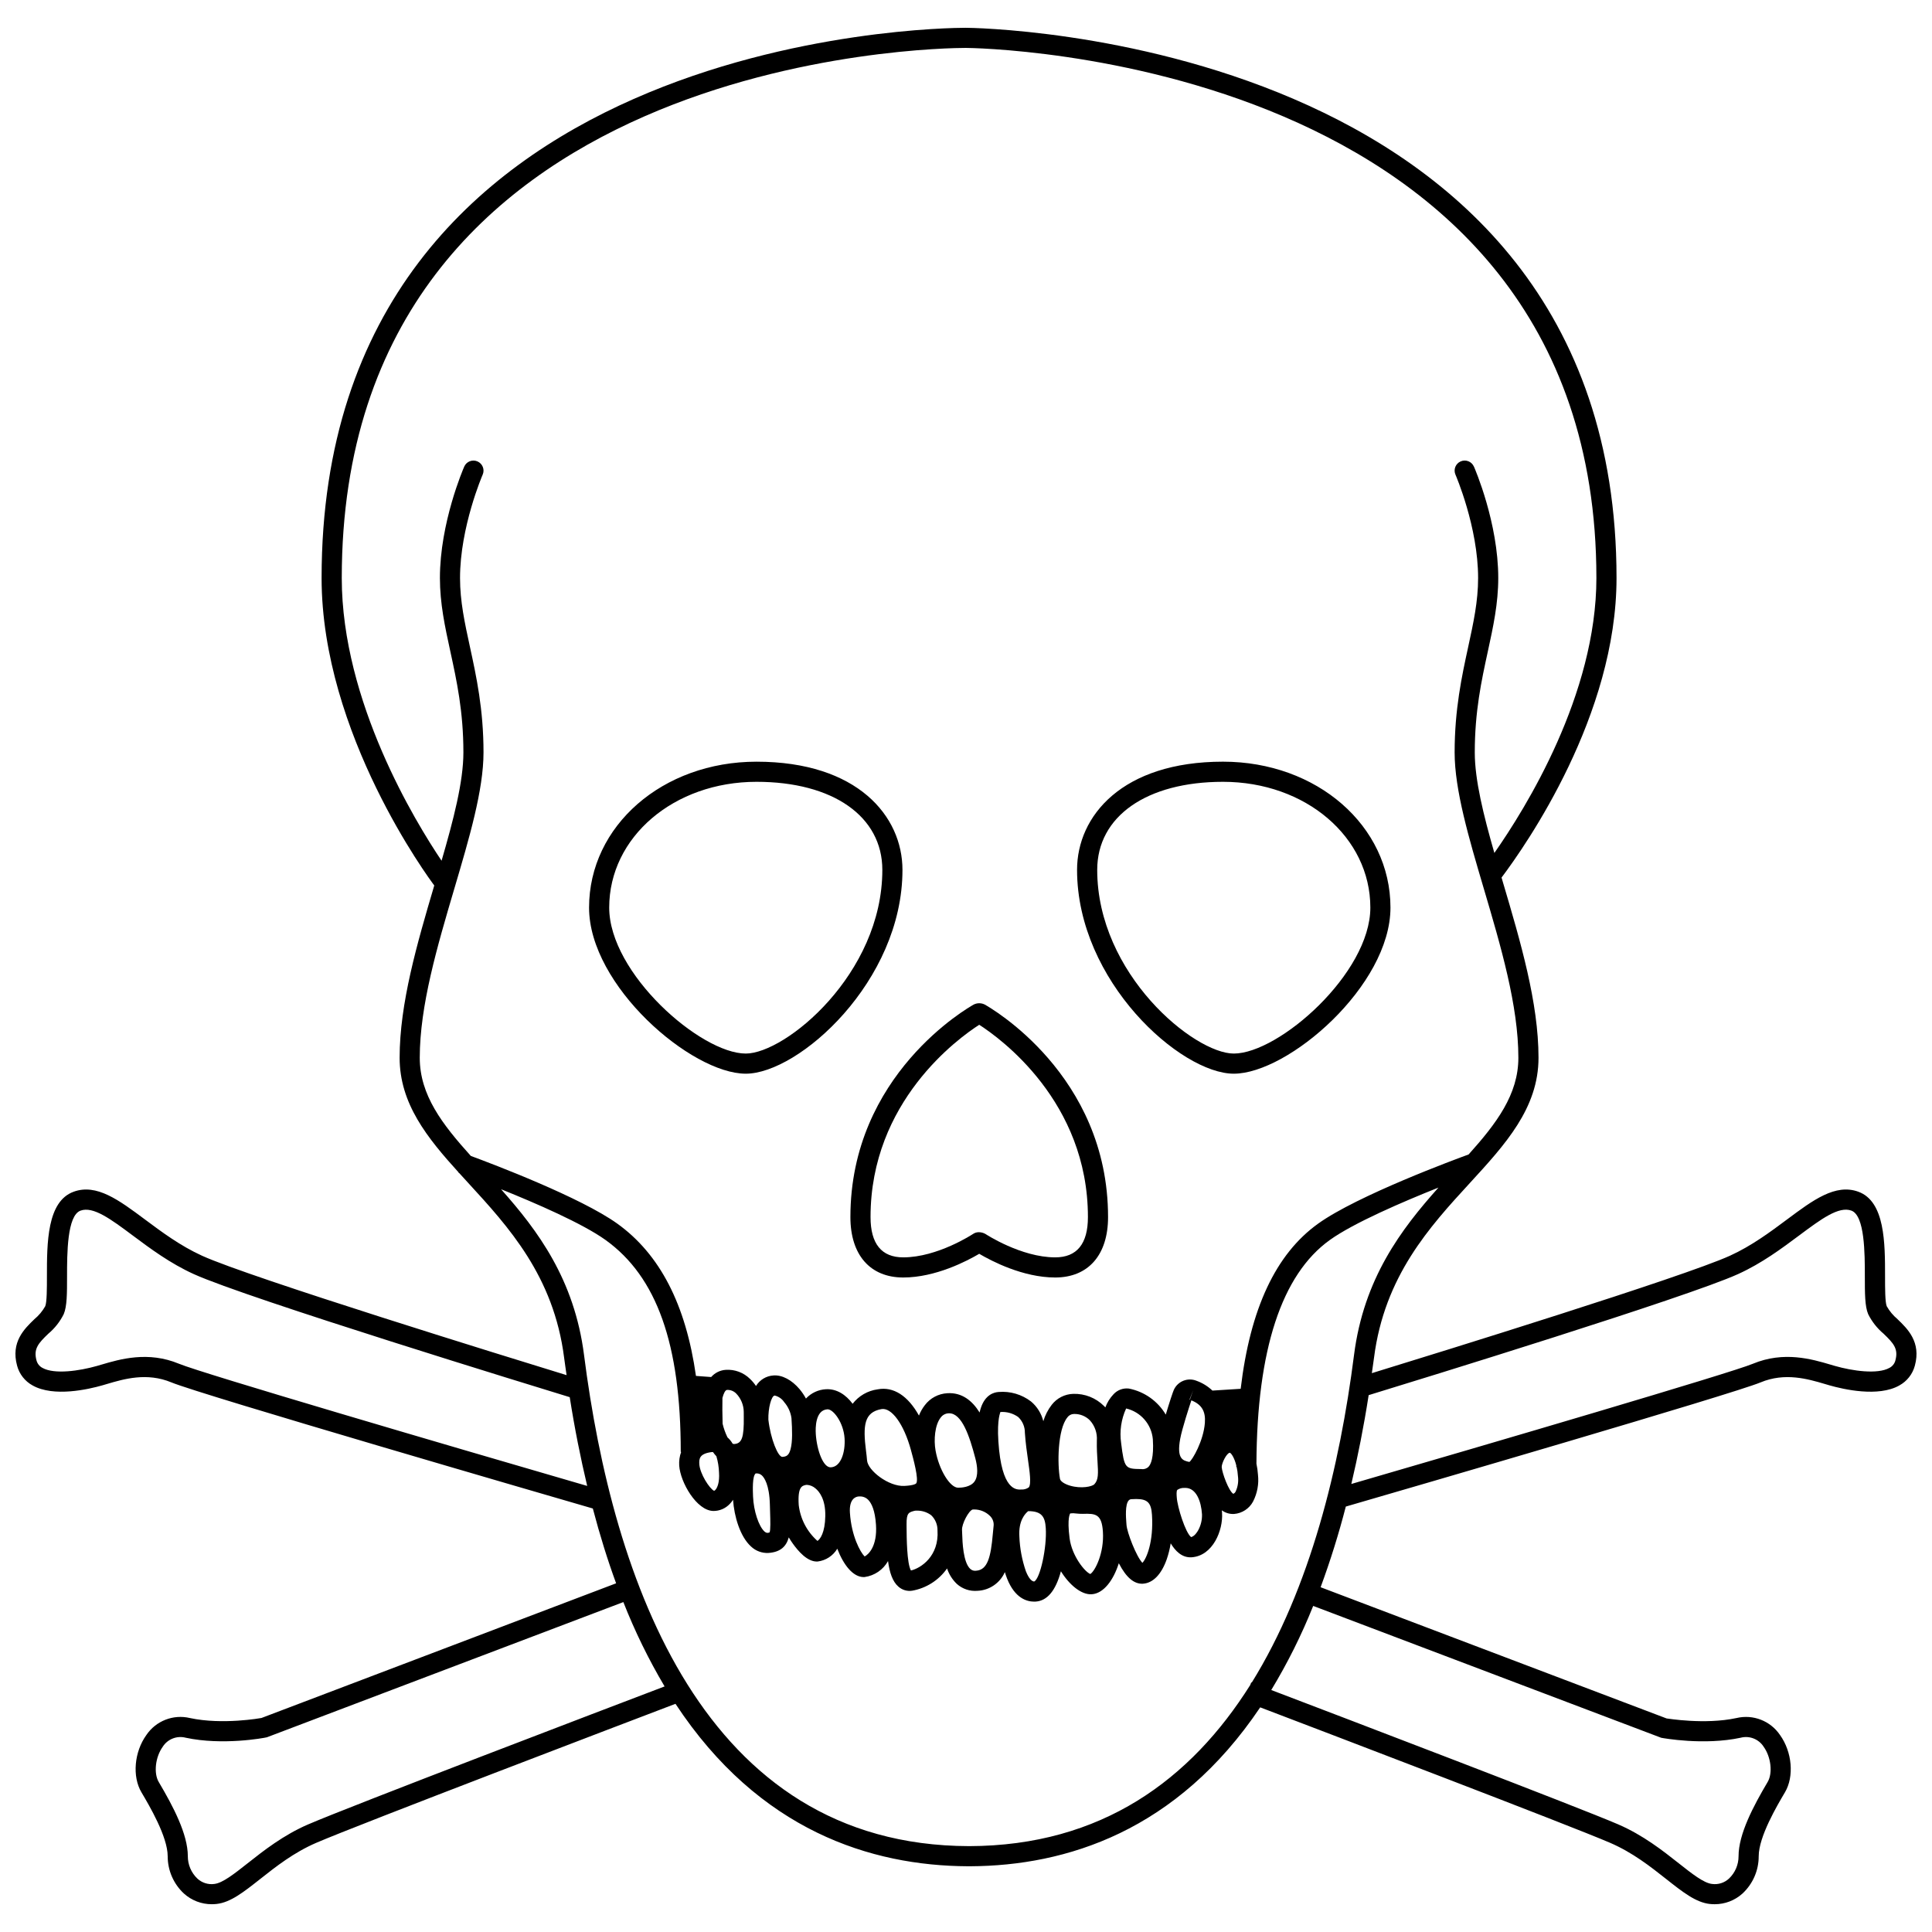
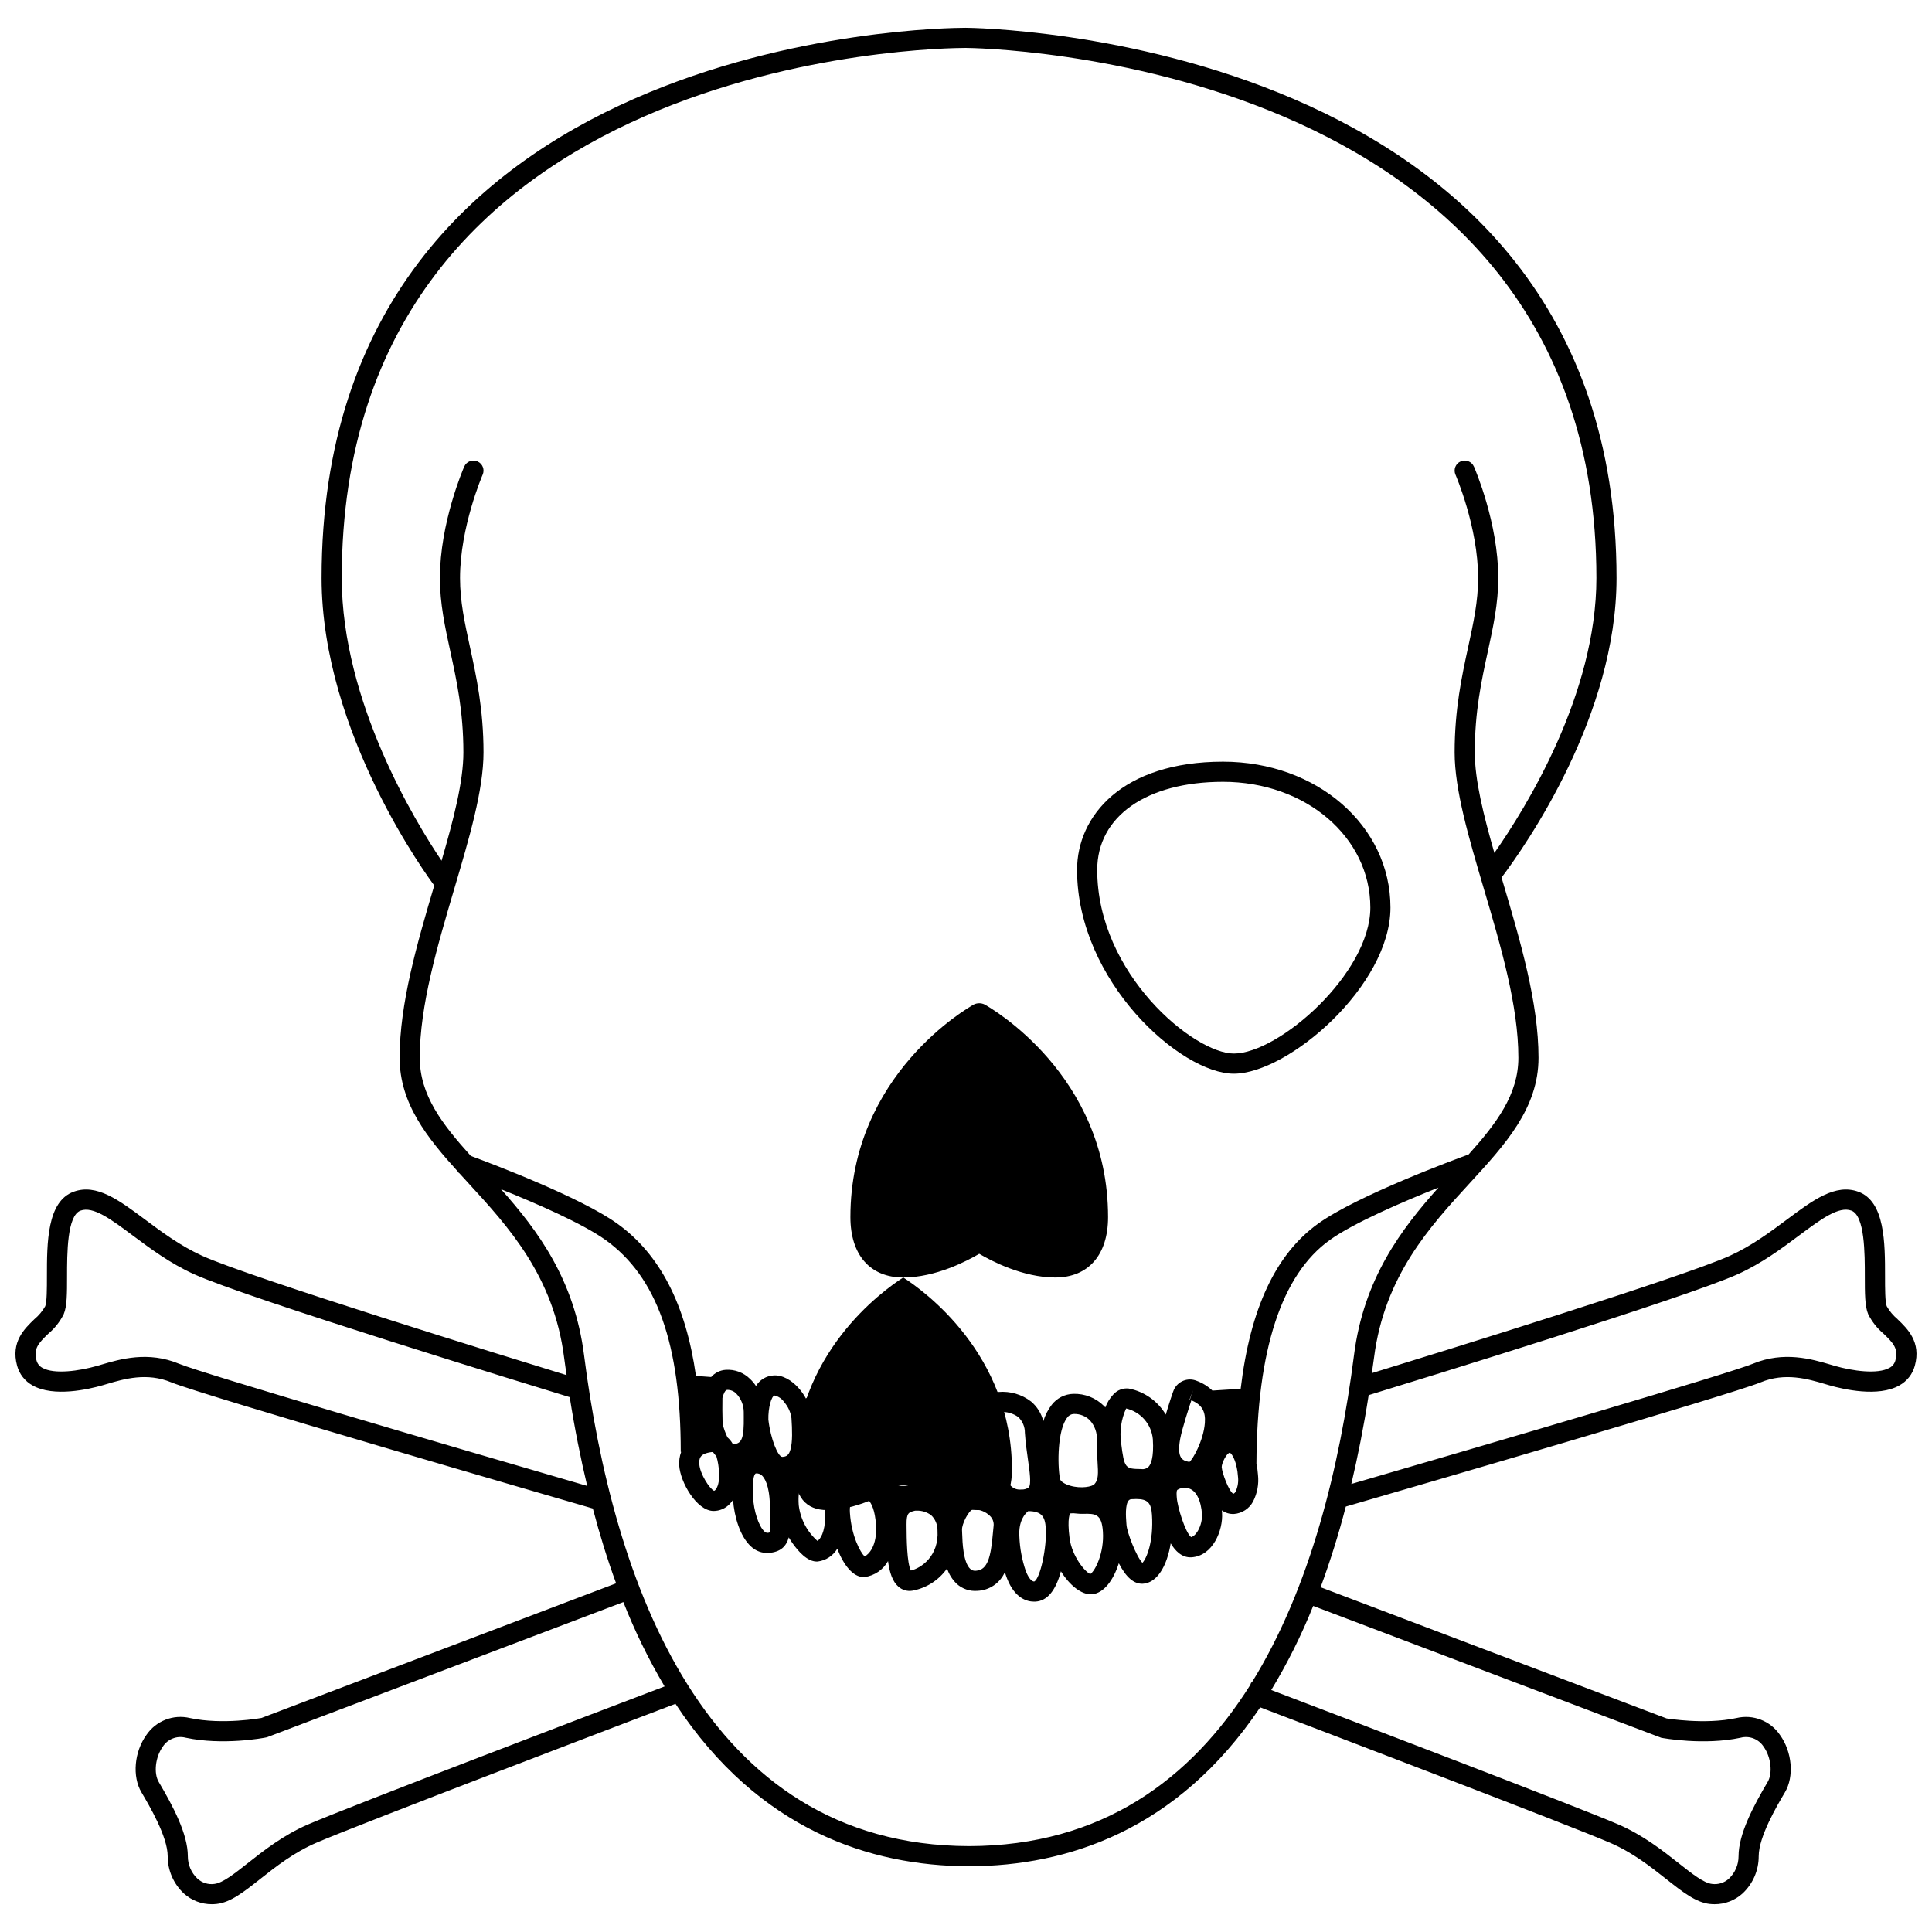
<svg xmlns="http://www.w3.org/2000/svg" width="800px" height="800px" version="1.1" viewBox="144 144 512 512">
  <defs>
    <clipPath id="a">
      <path d="m148.09 151h503.81v498h-503.81z" />
    </clipPath>
  </defs>
  <g clip-path="url(#a)">
    <path d="m646.87 493.59c-1.156-0.957-2.125-2.117-2.863-3.422-0.449-1.055-0.449-4.836-0.449-7.875 0-8.875 0-19.918-7.094-22.48-6.078-2.199-12.008 2.234-18.883 7.359-4.398 3.281-9.387 7-15.137 9.613-12.383 5.629-76.918 25.594-94.891 31.117 0.191-1.379 0.402-2.715 0.582-4.121 2.758-21.613 14.773-34.699 25.375-46.25 9.363-10.199 18.211-19.836 18.211-33.215 0-14.609-4.773-30.762-9.395-46.387-0.137-0.457-0.266-0.906-0.402-1.363 6.652-8.836 30.473-43.023 30.473-79.391 0-144.14-170.73-145.81-172.46-145.81-6.969 0-170.71 1.656-170.71 145.81 0 41.297 28.617 79.832 29.859 81.484-4.551 15.398-9.18 31.277-9.18 45.656 0 12.148 7.305 21.215 15.656 30.414l-0.035 0.102c0.008 0.004 0.125 0.047 0.195 0.07 0.797 0.875 1.59 1.75 2.398 2.629 10.602 11.551 22.617 24.637 25.375 46.25 0.203 1.59 0.441 3.098 0.656 4.648-15.09-4.633-83.781-25.816-96.598-31.641-5.75-2.613-10.738-6.332-15.137-9.613-6.871-5.125-12.812-9.562-18.883-7.359-7.098 2.559-7.098 13.605-7.098 22.477 0 3.039 0 6.82-0.449 7.875-0.738 1.305-1.707 2.465-2.859 3.422-2.66 2.555-6.309 6.059-4.598 12.332 0.598 2.234 2.078 4.125 4.106 5.234 5.598 3.164 14.828 1.027 18.535-0.035l1.207-0.355c4.453-1.316 10.551-3.117 17.039-0.418 7.746 3.231 100.89 30.289 111.69 33.422 1.867 7.094 3.926 13.703 6.172 19.824l-93.988 35.691c-0.098 0.02-10.277 1.875-18.953 0.016-4.406-1.051-9.004 0.738-11.543 4.492-3.223 4.477-3.789 11-1.316 15.176 2.082 3.523 6.961 11.773 6.961 16.949h0.004c-0.012 3.758 1.551 7.348 4.305 9.898 2.023 1.824 4.652 2.832 7.375 2.824 0.43 0 0.859-0.023 1.285-0.07 3.699-0.41 7.16-3.148 11.547-6.609 4.164-3.289 8.883-7.016 14.867-9.598 11.176-4.824 82.961-32.176 95.188-36.832 22.188 33.68 51.875 42.918 77.469 43.051 0.031 0.004 0.059 0.004 0.09 0.004h0.48c0.031 0 0.059 0 0.09-0.004 25.352-0.133 54.711-9.219 76.828-42.113 17.316 6.598 82.156 31.332 92.73 35.898 5.984 2.582 10.703 6.312 14.867 9.598 4.383 3.461 7.844 6.195 11.543 6.609l0.004-0.004c0.426 0.047 0.855 0.07 1.285 0.07 2.723 0.008 5.352-1 7.375-2.824 2.754-2.551 4.316-6.141 4.305-9.898 0-5.176 4.879-13.426 6.961-16.945 2.473-4.18 1.906-10.699-1.316-15.18-2.535-3.754-7.133-5.539-11.539-4.492-8.426 1.809-18.262 0.109-18.504 0.109h-0.004l-91.695-34.777c2.582-7.008 4.812-14.145 6.676-21.375 16.625-4.824 102.49-29.812 109.91-32.906 6.481-2.703 12.582-0.898 17.039 0.418l1.207 0.355c3.711 1.059 12.945 3.195 18.535 0.035v-0.004c2.027-1.109 3.512-3 4.109-5.234 1.711-6.273-1.938-9.777-4.598-12.332zm-382.45-114.15c3.969-13.426 7.715-26.105 7.715-36.035 0-11.434-1.91-20.215-3.594-27.961-1.41-6.488-2.629-12.09-2.629-18.273 0-13.473 5.938-27.246 6-27.383 0.59-1.348-0.027-2.918-1.375-3.508-1.352-0.59-2.922 0.023-3.512 1.375-0.262 0.602-6.445 14.906-6.445 29.52 0 6.758 1.336 12.902 2.75 19.406 1.707 7.848 3.473 15.965 3.473 26.828 0 7.781-2.633 17.848-5.785 28.691-6.824-10.129-26.449-42.102-26.449-74.922 0-138.88 158.62-140.48 165.37-140.48 1.672 0 167.12 1.605 167.12 140.48 0 30.879-18.73 61.008-27.039 72.863-2.883-10.055-5.191-19.348-5.191-26.633 0-10.863 1.766-18.977 3.473-26.828 1.414-6.504 2.75-12.648 2.75-19.406 0-14.617-6.184-28.918-6.445-29.52h-0.008c-0.281-0.652-0.812-1.16-1.469-1.418-0.66-0.262-1.395-0.246-2.043 0.039-0.648 0.281-1.16 0.812-1.418 1.473-0.258 0.656-0.242 1.391 0.043 2.039 0.059 0.137 6 13.871 6 27.383 0 6.18-1.219 11.785-2.629 18.273-1.684 7.746-3.594 16.523-3.594 27.961 0 9.934 3.75 22.613 7.715 36.035 4.512 15.258 9.176 31.039 9.176 44.871 0 9.75-5.809 17.406-13.188 25.633-3.316 1.207-29.453 10.848-39.887 18.34-11.25 8.078-17.992 22.531-20.516 43.762l-7.484 0.473h-0.004c-1.207-1.145-2.637-2.027-4.203-2.594-2.332-0.945-4.996 0.121-6.027 2.414-0.184 0.355-1.215 3.438-2.133 6.547-2.125-3.594-5.684-6.106-9.781-6.906-1.516-0.18-3.027 0.379-4.062 1.508-0.953 1-1.691 2.188-2.168 3.488-0.125-0.137-0.25-0.27-0.371-0.387h-0.004c-2.152-2.144-5.098-3.301-8.133-3.203-2.246 0.062-4.344 1.133-5.711 2.914-1 1.297-1.75 2.766-2.219 4.332-0.508-2.039-1.645-3.863-3.25-5.215-2.457-1.887-5.527-2.789-8.613-2.527-1.262 0.082-3.547 0.742-4.699 4.242-0.129 0.395-0.238 0.793-0.324 1.199-1.914-3.09-4.668-5.375-8.582-5.113h-0.004c-2.34 0.137-4.504 1.289-5.922 3.16-0.652 0.84-1.18 1.77-1.566 2.762-2.891-5.211-6.734-7.758-10.961-6.949-2.621 0.355-5 1.73-6.613 3.824-1.816-2.43-4.234-3.992-7.039-3.856-2.035 0.094-3.949 0.984-5.336 2.473-0.473-0.879-1.031-1.707-1.668-2.469-2.074-2.473-4.668-3.836-6.953-3.652-1.902 0.121-3.629 1.164-4.617 2.793-0.453-0.684-0.984-1.312-1.578-1.875-1.707-1.691-4.051-2.566-6.445-2.406-1.488 0.098-2.875 0.785-3.856 1.906l-4.031-0.297c-2.691-18.957-9.57-32.258-20.84-40.352-9.664-6.938-32.812-15.727-38.82-17.945-7.551-8.375-13.535-16.117-13.535-26.023 0.004-13.832 4.668-29.609 9.18-44.871zm207.64 155.72v0.004c0.199 1.398-0.008 2.824-0.602 4.106-0.125 0.273-0.348 0.492-0.625 0.605-1.207-0.727-2.957-5.508-3.074-7.078-0.004-1.086 1.324-3.738 2.16-3.809 0.379 0.145 1.191 1.293 1.711 3.379 0 0.133-0.012 0.25-0.012 0.387h0.102v0.004c0.176 0.793 0.289 1.594 0.34 2.406zm-12.879-3.727c-1.672-0.367-3.402-0.746-2.418-6.125 0.484-2.644 2.41-8.555 2.961-10.199 2.742 1.098 3.816 2.91 3.578 5.984-0.355 4.715-3.293 9.832-4.117 10.344zm3.359 13.863v0.004c0.051 1.484-0.301 2.953-1.016 4.254-0.27 0.488-0.973 1.578-1.871 1.793-1.496-1.16-3.625-7.898-3.797-10.52-0.047-0.629-0.129-1.68 0.141-1.988 0.551-0.375 1.211-0.559 1.875-0.523 0.082-0.004 0.16-0.008 0.238-0.008 2.926 0 4.211 3.574 4.43 6.992zm-3.312-30.375 0.98-2.488-0.887 2.492-0.004 0.008c-0.027 0.004-0.059 0-0.09-0.008zm-10.855 17.781v0.008c-0.496 0.496-1.207 0.727-1.902 0.609-4.258-0.066-4.516-0.07-5.359-6.898v-0.004c-0.449-3.113 0.012-6.293 1.324-9.156 3.867 0.902 6.723 4.18 7.078 8.137 0.324 4.981-0.574 6.719-1.141 7.312zm-1.629 25.461c-1.59-1.637-4.082-8.055-4.211-10.059l-0.043-0.578c-0.105-1.43-0.359-4.773 0.621-5.898v0.008c0.215-0.238 0.523-0.363 0.844-0.34 0.414-0.027 0.797-0.043 1.152-0.043 3.035 0 3.973 1.043 4.176 4.18 0.461 7.141-1.449 11.637-2.539 12.738zm-6.758-20.887c-0.02 0.012-0.035 0.023-0.051 0.035l0.016-0.059c0.012 0.016 0.023 0.023 0.035 0.031zm-12.367 7.785v0.008c0.535-0.07 1.078-0.059 1.609 0.027 0.578 0.066 1.16 0.094 1.738 0.09 3.371-0.113 5.016 0.031 5.316 4.75 0.363 5.617-2.07 10.395-3.336 11.195-1.418-0.535-4.867-4.75-5.488-9.441-0.734-5.59 0.172-6.621 0.16-6.621zm-2.715-9.16c-0.707-3.828-0.66-13.031 1.949-16.254v0.012c0.383-0.574 1.02-0.922 1.711-0.938 0.059-0.004 0.113-0.004 0.168-0.004 1.52-0.012 2.981 0.582 4.062 1.648 1.352 1.469 2.031 3.434 1.883 5.426-0.043 2.039 0.066 3.836 0.168 5.426 0.215 3.387 0.262 4.934-0.824 6.117-0.574 0.629-3.453 1.25-6.414 0.395-1.492-0.43-2.578-1.16-2.703-1.816zm-6.82 27.203-0.008 0.008c-1.02 0-1.879-1.883-2.203-2.703-1.027-2.973-1.609-6.078-1.73-9.219-0.273-4.199 1.555-6.102 2.34-6.719 3.641-0.008 4.469 1.551 4.656 4.477 0.332 5.066-1.461 13.344-3.051 14.164zm-9.504-37.109c-0.398-6.148 0.582-7.695 0.527-7.793v-0.004c1.684-0.121 3.359 0.348 4.734 1.332 1.141 1.082 1.781 2.59 1.762 4.164 0.18 2.668 0.527 5.106 0.836 7.266 0.426 2.973 0.906 6.344 0.207 7.203v0.004c-0.57 0.406-1.262 0.609-1.961 0.57-1.336 0.07-5.258 0.336-6.106-12.742zm-34.805 5.004c-0.047-0.699-0.148-1.535-0.266-2.453-0.871-6.852-0.488-10.262 4.043-11.113 2.699-0.52 5.969 3.938 7.852 10.832 0.641 2.34 2.137 7.824 1.402 8.836-0.043 0.059-0.48 0.559-3.164 0.684-4.144 0.207-9.691-4.106-9.867-6.785zm-0.641 25.48c-1.152-1.133-3.5-5.422-3.898-11.582-0.238-3.664 1.512-4.238 2.25-4.312 0.109-0.008 0.215-0.012 0.316-0.012 0.914-0.043 1.797 0.332 2.394 1.02 0.754 0.832 1.699 2.633 1.949 6.5 0.375 5.684-1.988 7.863-3.012 8.391zm13.359-12.129c0.004 0 0.168-0.016 0.434-0.016h0.004c1.383-0.035 2.738 0.391 3.848 1.219 1.094 1.051 1.695 2.508 1.668 4.023 0.441 6.801-4.379 10.008-7.039 10.621-1.09-1.867-1.137-8.867-1.152-11.254l-0.008-0.926c-0.031-3.113 0.574-3.254 2.25-3.668zm5.438-15.941v-0.004c-0.504-2.84-0.199-6.75 1.359-8.738v0.004c0.484-0.672 1.246-1.09 2.07-1.129 0.062-0.004 0.125-0.004 0.184-0.004 3.359 0 5.391 6.023 6.934 11.949 0.52 1.988 0.891 4.684-0.285 6.207-1.082 1.41-3.348 1.566-4.266 1.566h-0.004c-2.18 0-5.094-4.785-5.992-9.852zm9.848 15.625c0.121-0.008 0.242-0.012 0.363-0.012 1.586-0.004 3.109 0.621 4.234 1.738 0.707 0.695 1.055 1.676 0.938 2.66h-0.004c-0.074 0.625-0.137 1.332-0.203 2.098-0.535 6.164-1.398 9.543-4.43 9.738v0.004c-0.555 0.078-1.113-0.094-1.531-0.469-1.918-1.738-2.09-7.195-2.156-9.25l-0.043-1.082c-0.102-1.574 1.793-5.176 2.832-5.426zm-41.586-20.055c-0.098-1.473-0.156-6.285 3.07-6.496 0.02 0 0.039-0.004 0.062-0.004 1.531 0 4.219 3.512 4.492 7.684 0.234 3.598-0.934 7.512-3.555 7.684-2.07 0.262-3.793-4.496-4.074-8.867zm2.519 21.746c-0.074 4.508-1.383 6.184-2.074 6.637h-0.004c-2.766-2.449-4.535-5.836-4.965-9.504-0.316-4.848 0.895-5.113 1.871-5.328 0.094-0.02 0.191-0.027 0.289-0.027 0.844 0.051 1.648 0.383 2.281 0.945 1 0.82 2.672 2.856 2.598 7.277zm-15.086-25.5c-0.082-3.008 0.785-6.332 1.676-6.391 1.031 0.242 1.934 0.871 2.519 1.754 1.043 1.199 1.715 2.68 1.926 4.254 0.199 3.07 0.309 6.195-0.246 8.227-0.441 1.617-1.074 1.949-2.16 2.019h-0.027c-1.137 0-3.102-4.723-3.688-9.863zm0.309 29.887c-0.211 0.078-0.434 0.121-0.656 0.117-0.246-0.051-0.473-0.168-0.66-0.336-1.555-1.398-2.898-5.484-3.055-9.297-0.066-1.621-0.223-5.43 0.703-6.121 0.07-0.004 0.141-0.008 0.207-0.008 0.531-0.016 1.047 0.176 1.43 0.539 0.594 0.543 1.988 2.391 2.121 7.773l0.055 1.926c0.07 2.188 0.152 4.906-0.145 5.406zm-15.492-21.27v-0.004c0.121-0.016 0.238-0.027 0.359-0.027 0.051 0 0.098 0.004 0.145 0.004h-0.004c0.277 0.395 0.578 0.766 0.906 1.109 0.422 1.418 0.656 2.883 0.699 4.356 0.16 2.449-0.402 3.969-0.98 4.57v0.004c-0.09 0.105-0.203 0.184-0.336 0.227-1.234-0.602-3.742-4.523-3.906-7.055-0.094-1.484 0.074-2.75 3.117-3.188zm3.055-7.516c-0.082-2.602-0.082-4.93-0.047-6.856 0.32-1.23 0.762-2.094 1.207-2.121l0.004-0.004c0.914-0.047 1.805 0.305 2.441 0.961 1.262 1.305 1.977 3.043 1.996 4.856l0.008 1.352c0.07 5.426-0.496 7.035-2.523 7.164v0.004c-0.152 0.008-0.305-0.027-0.438-0.102-0.355-0.621-0.812-1.18-1.352-1.656-0.562-1.148-0.996-2.356-1.293-3.602zm-144.03-15.902c-8.219-3.43-15.672-1.23-20.602 0.223l-1.16 0.34c-4.711 1.34-11.32 2.281-14.453 0.52-0.785-0.406-1.359-1.129-1.582-1.988-0.84-3.078 0.504-4.547 3.148-7.086v0.004c1.695-1.426 3.078-3.188 4.066-5.168 0.883-2.059 0.883-5.551 0.883-9.973 0-6.047 0-16.172 3.574-17.465 3.352-1.211 8.008 2.238 13.879 6.621 4.613 3.441 9.844 7.34 16.117 10.191 14.191 6.449 91.543 30.145 99.645 32.621 1.316 8.387 2.883 16.184 4.629 23.523-36.934-10.73-102.14-29.859-108.14-32.363zm34.238 122.04c-6.625 2.859-11.855 6.992-16.059 10.309-3.57 2.816-6.648 5.25-8.832 5.492v0.004c-1.645 0.227-3.301-0.297-4.516-1.43-1.621-1.543-2.531-3.684-2.523-5.922 0-5.848-3.898-13.223-7.707-19.664-1.387-2.34-0.902-6.621 1.055-9.34v-0.004c1.293-2.035 3.758-3 6.09-2.394 9.754 2.09 20.605 0.105 21.512-0.113l94.469-35.832c3.039 7.731 6.695 15.207 10.93 22.352-14.965 5.695-83.27 31.73-94.418 36.547zm175.1 5.781c-70.602-0.164-94.457-70.84-102.03-130.15-2.559-20.02-12.246-32.98-21.992-43.934 9.188 3.691 21.586 9.07 27.691 13.449 13.598 9.762 19.93 27.609 19.93 56.16h0.102l0.004 0.008c-0.418 1.152-0.59 2.375-0.516 3.594 0.293 4.484 4.633 11.973 9.027 12.051v0.004c1.668 0.016 3.266-0.672 4.398-1.891 0.312-0.332 0.598-0.691 0.844-1.074 0.301 4.394 1.855 9.762 4.781 12.395 1.23 1.16 2.879 1.773 4.57 1.695 3.316-0.215 4.785-1.828 5.414-4.129 0.395 0.664 0.77 1.23 1.094 1.676 1.32 1.832 3.809 4.894 6.566 4.719 2.164-0.266 4.082-1.52 5.199-3.391 1.652 4.312 4.164 7.516 6.996 7.516 0.082 0.004 0.164 0 0.242-0.008 2.621-0.359 4.918-1.93 6.211-4.234 0.402 3.035 1.191 5.434 2.754 6.781 0.984 0.875 2.305 1.27 3.609 1.078 3.758-0.656 7.098-2.781 9.281-5.906 0.512 1.551 1.395 2.953 2.574 4.086 1.484 1.344 3.461 2.008 5.457 1.844 3.176-0.125 6.004-2.051 7.285-4.957 0.184 0.605 0.387 1.191 0.609 1.758 2.059 5.168 5.211 6.062 7.152 6.062 0.141 0 0.277-0.004 0.406-0.012 3.062-0.199 5.312-2.898 6.688-8.031 2.211 3.578 5.398 6.273 8.164 6.09 3.191-0.207 5.777-3.781 7.18-8.219 1.992 3.848 4.086 5.559 6.406 5.422 2.668-0.176 4.906-2.488 6.309-6.516 0.465-1.359 0.809-2.758 1.035-4.18 1.184 1.965 2.945 3.848 5.516 3.699h0.004c5.68-0.371 8.387-7.184 8.09-11.75-0.016-0.238-0.035-0.469-0.055-0.695 0.941 0.688 2.09 1.027 3.25 0.961 2.121-0.172 4.008-1.406 5.016-3.277 1.129-2.191 1.586-4.672 1.309-7.121-0.066-0.984-0.203-1.965-0.406-2.93 0.129-30.129 6.652-50.09 19.438-59.27 6.352-4.559 19.527-10.203 28.797-13.895-9.875 11.047-19.785 24.094-22.375 44.379-3.762 29.48-11.559 61.762-27.109 86.805l-0.133-0.051-0.262 0.691c-15.734 24.996-39.312 42.617-74.523 42.699zm183.43-28.715c0.457 0.09 11.301 2.078 21.059-0.012v-0.004c2.332-0.605 4.793 0.363 6.09 2.394 1.957 2.719 2.441 7 1.055 9.344-3.812 6.441-7.707 13.816-7.707 19.664 0.008 2.238-0.906 4.379-2.527 5.922-1.211 1.137-2.871 1.66-4.512 1.43-2.18-0.242-5.262-2.676-8.828-5.492-4.203-3.32-9.434-7.449-16.059-10.309-10.625-4.586-73.059-28.41-91.91-35.59h-0.004c4.309-7.117 8.027-14.57 11.117-22.289zm62.066-100.01v-0.004c-0.219 0.859-0.797 1.582-1.582 1.988-3.141 1.762-9.746 0.824-14.453-0.52l-1.16-0.34c-4.93-1.457-12.379-3.652-20.602-0.223-5.91 2.461-69.184 21.039-106.39 31.848 1.734-7.348 3.289-15.145 4.594-23.539 13.863-4.246 84.43-25.961 97.922-32.094 6.273-2.852 11.504-6.75 16.117-10.191 5.875-4.383 10.527-7.832 13.879-6.621 3.574 1.293 3.574 11.418 3.574 17.465 0 4.422 0 7.914 0.883 9.973v0.004c0.988 1.98 2.371 3.742 4.066 5.168 2.648 2.539 3.988 4.004 3.148 7.082z" />
  </g>
-   <path d="m383.37 482.55c8.574 0 16.941-4.394 20.137-6.281 3.195 1.887 11.562 6.281 20.137 6.281 8.77 0 14.004-5.984 14.004-16.004 0-37.812-31.379-55.605-32.715-56.348-0.902-0.438-1.953-0.438-2.852 0-1.336 0.738-32.715 18.531-32.715 56.348 0 10.02 5.234 16.004 14.004 16.004zm20.137-66.973c5.523 3.543 28.805 20.312 28.805 50.969 0 7.078-2.918 10.668-8.668 10.668-9.051 0-18.434-6.16-18.527-6.223-0.535-0.293-1.133-0.445-1.742-0.445-0.527 0-1.043 0.156-1.48 0.449-0.094 0.062-9.434 6.219-18.523 6.219-5.75 0-8.668-3.59-8.668-10.668-0.004-30.656 23.281-47.426 28.805-50.969z" />
-   <path d="m341.64 428.54c14.031 0 41.523-24.453 41.523-54.012 0-14.27-11.957-28.672-38.676-28.672-24.883 0-44.379 16.988-44.379 38.676 0.004 20.691 27.094 44.008 41.531 44.008zm2.848-77.352c20.254 0 33.34 9.16 33.34 23.34 0 27.609-25.695 48.676-36.191 48.676-11.965 0-36.191-21.27-36.191-38.676 0-18.695 17.148-33.34 39.043-33.34z" />
+   <path d="m383.37 482.55c8.574 0 16.941-4.394 20.137-6.281 3.195 1.887 11.562 6.281 20.137 6.281 8.77 0 14.004-5.984 14.004-16.004 0-37.812-31.379-55.605-32.715-56.348-0.902-0.438-1.953-0.438-2.852 0-1.336 0.738-32.715 18.531-32.715 56.348 0 10.02 5.234 16.004 14.004 16.004zc5.523 3.543 28.805 20.312 28.805 50.969 0 7.078-2.918 10.668-8.668 10.668-9.051 0-18.434-6.16-18.527-6.223-0.535-0.293-1.133-0.445-1.742-0.445-0.527 0-1.043 0.156-1.48 0.449-0.094 0.062-9.434 6.219-18.523 6.219-5.75 0-8.668-3.59-8.668-10.668-0.004-30.656 23.281-47.426 28.805-50.969z" />
  <path d="m470.96 428.54c14.438 0 41.527-23.316 41.527-44.012 0-21.688-19.492-38.676-44.379-38.676-26.719 0-38.676 14.402-38.676 28.672 0.004 29.562 27.496 54.016 41.527 54.016zm-2.848-77.352c21.895 0 39.043 14.645 39.043 33.34 0 17.406-24.23 38.676-36.191 38.676-10.496 0-36.191-21.066-36.191-48.676 0-14.18 13.086-23.34 33.34-23.34z" />
</svg>